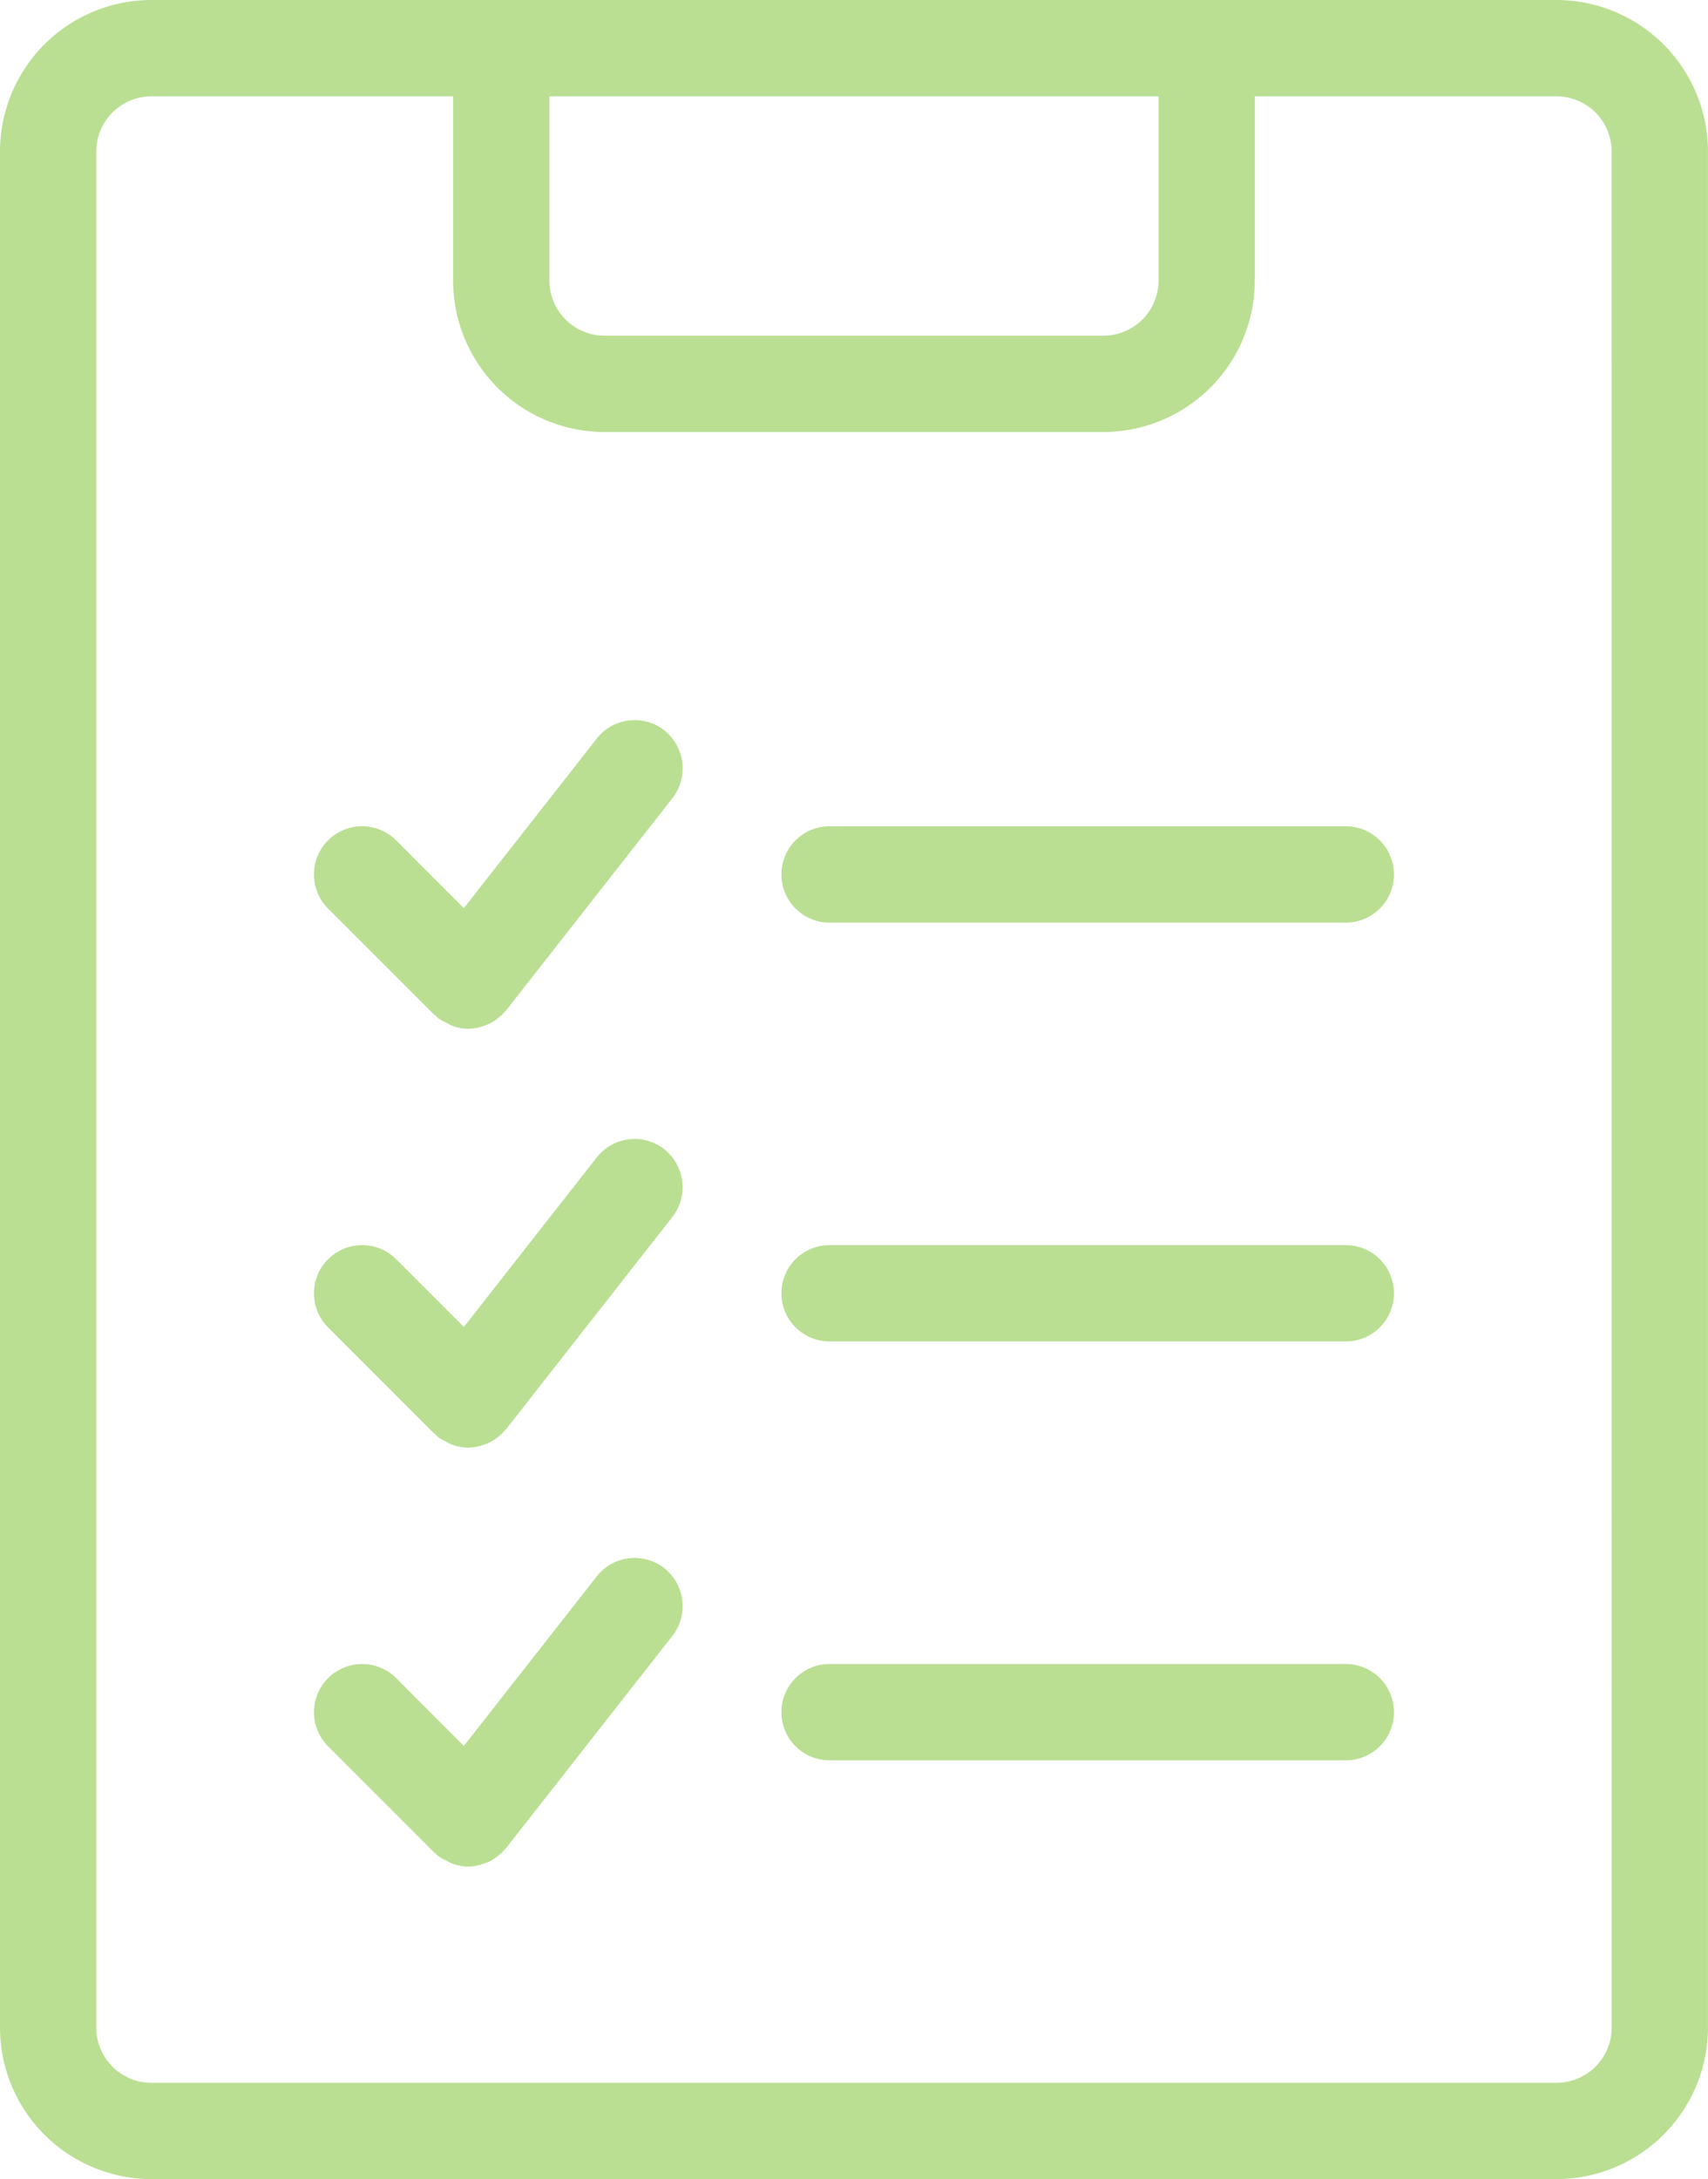
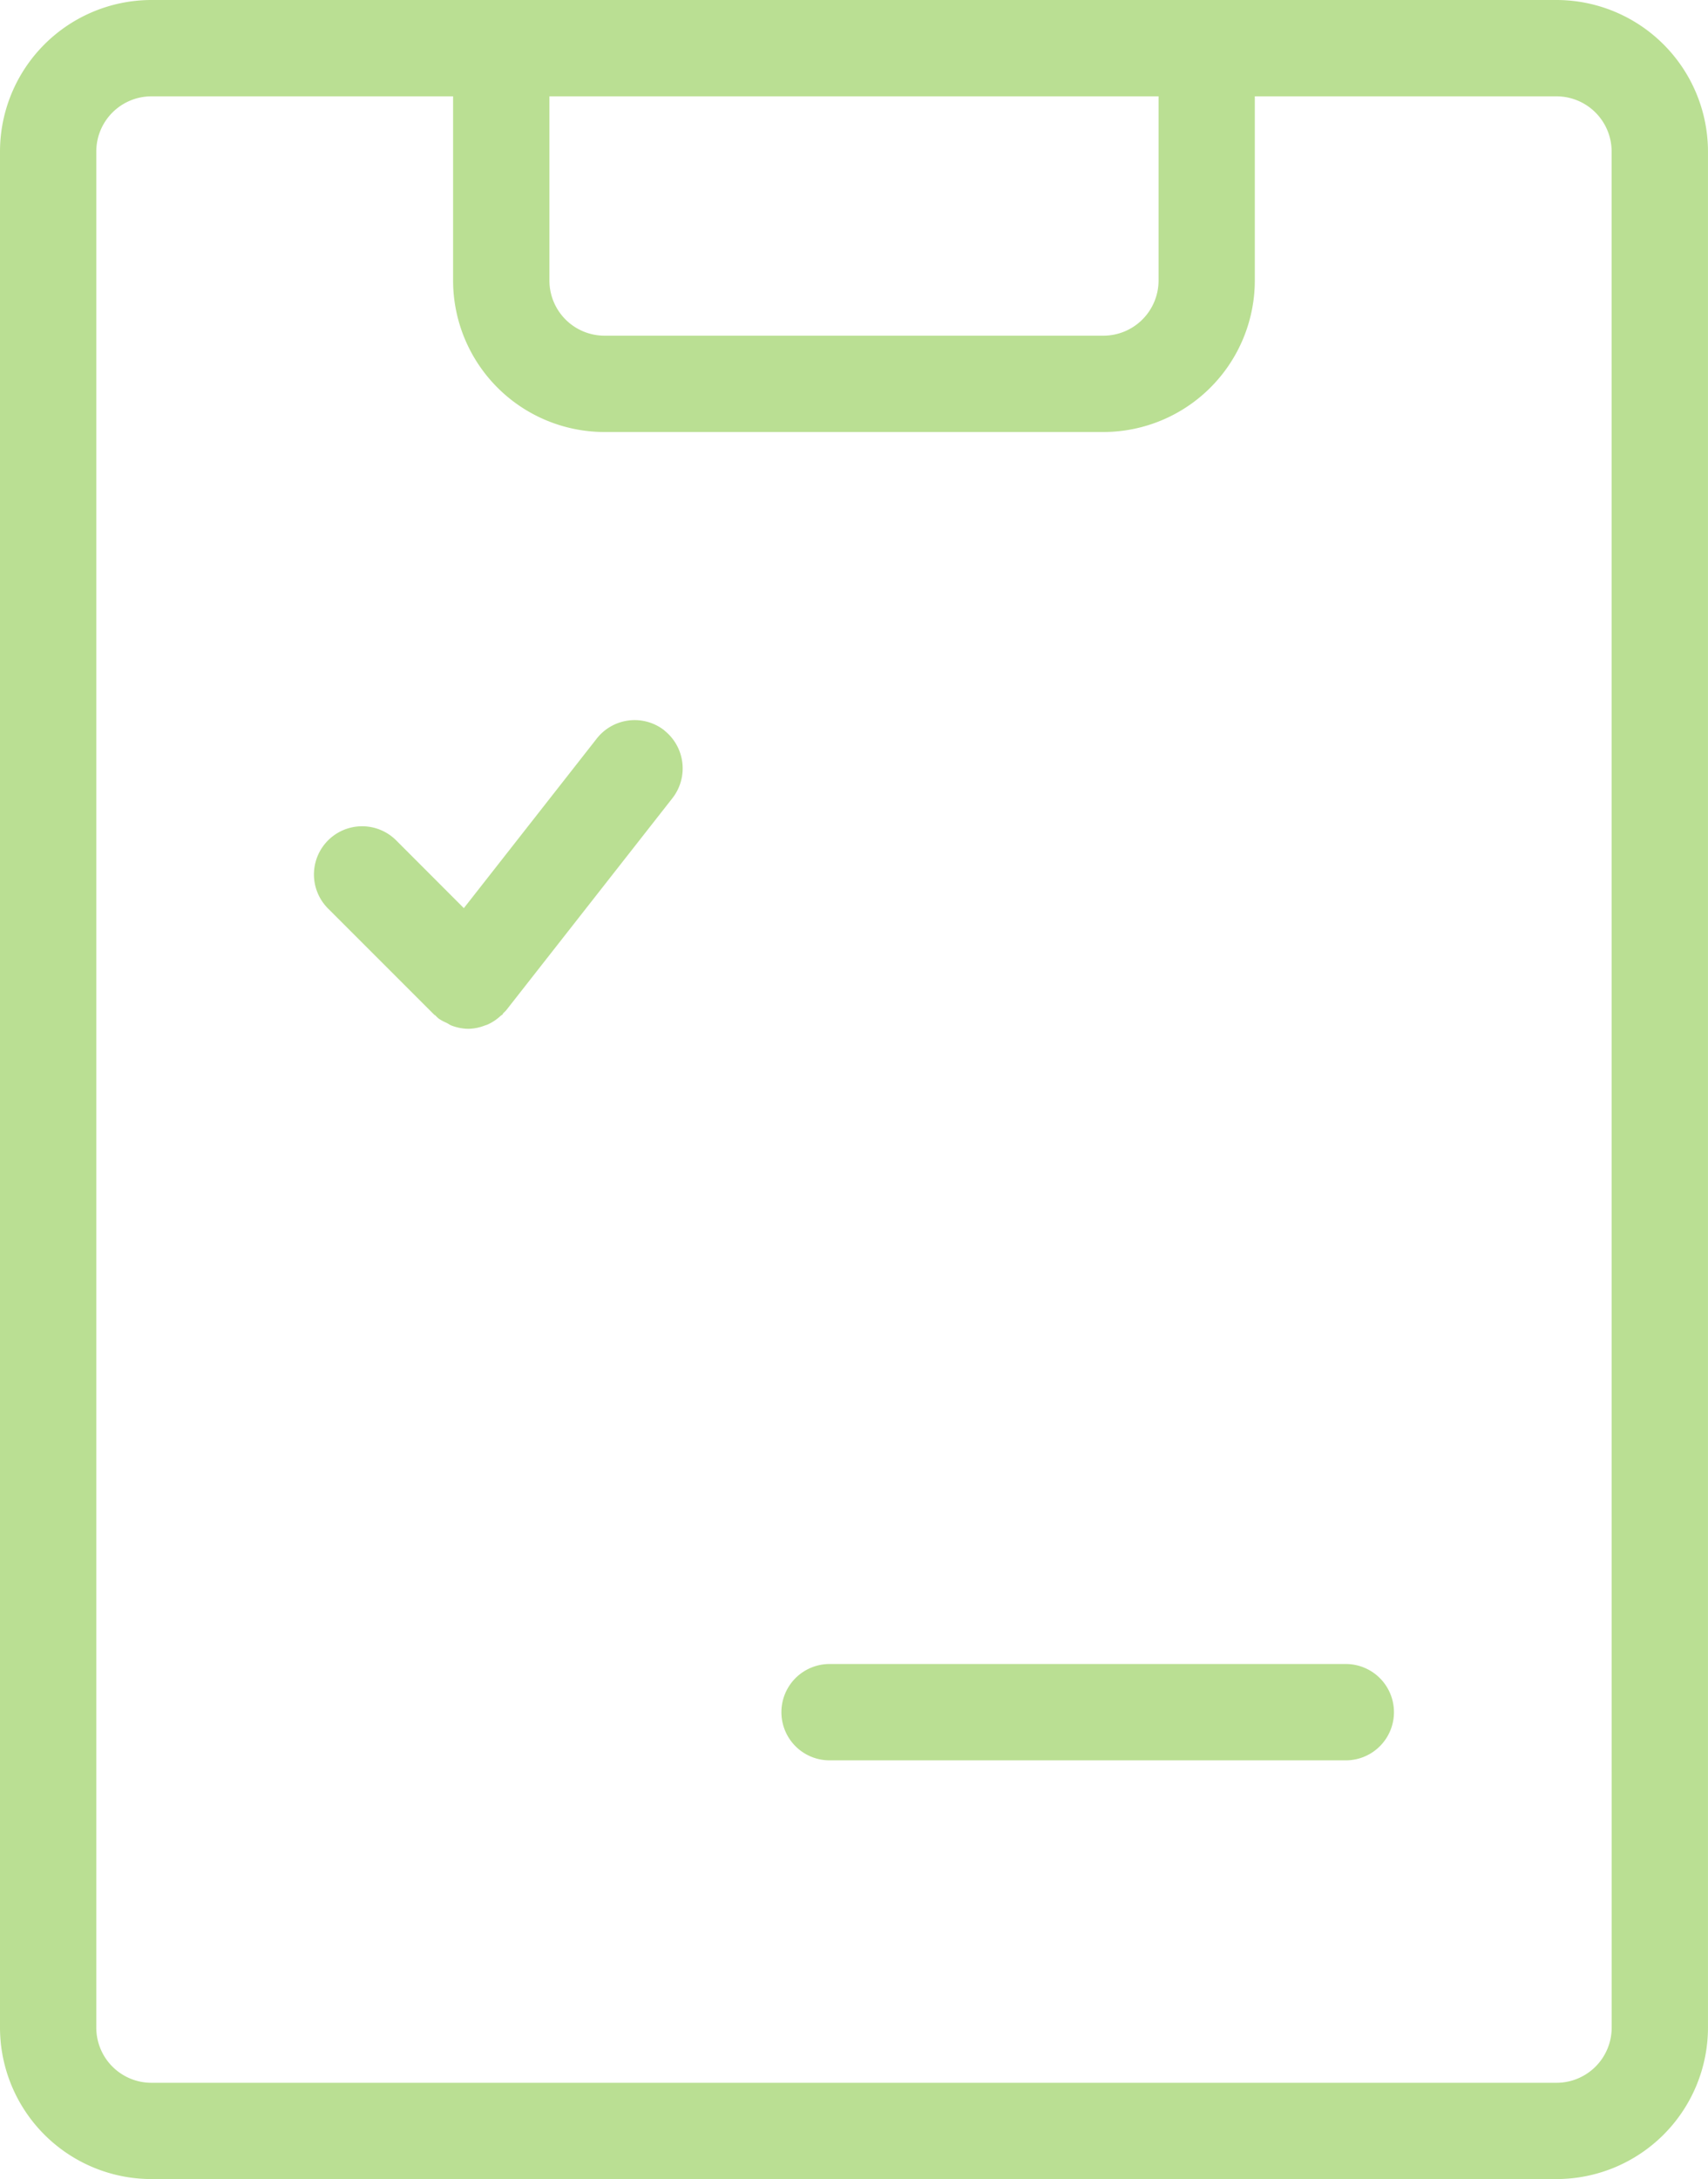
<svg xmlns="http://www.w3.org/2000/svg" width="88.689" height="113.105" viewBox="0 0 88.689 113.105">
  <defs>
    <clipPath id="clip-path">
      <rect id="Rectangle_1025" data-name="Rectangle 1025" width="88.689" height="113.105" fill="#badf93" />
    </clipPath>
  </defs>
  <g id="Group_2030" data-name="Group 2030" clip-path="url(#clip-path)">
    <path id="Path_4415" data-name="Path 4415" d="M80.824,0H7.861A7.871,7.871,0,0,0,0,7.863v97.381A7.87,7.87,0,0,0,7.861,113.1H80.824a7.872,7.872,0,0,0,7.864-7.861V7.863A7.875,7.875,0,0,0,80.824,0ZM28.532,5H60.159v9.56A2.866,2.866,0,0,1,57.3,17.423H31.387a2.863,2.863,0,0,1-2.858-2.861V5ZM83.688,105.244a2.866,2.866,0,0,1-2.862,2.859H7.863A2.864,2.864,0,0,1,5,105.244L5,7.864A2.865,2.865,0,0,1,7.861,5H23.527v9.56a7.868,7.868,0,0,0,7.86,7.863H57.293a7.872,7.872,0,0,0,7.864-7.863V5H80.823a2.866,2.866,0,0,1,2.862,2.861Z" fill="#badf93" />
    <path id="Path_4416" data-name="Path 4416" d="M96.425,179.866a2.5,2.5,0,0,0-3.511.427l-6.9,8.8L82.5,185.576a2.5,2.5,0,0,0-3.537,3.538l5.511,5.509c.019.016.04.022.059.037a2.268,2.268,0,0,0,.169.162,2.2,2.2,0,0,0,.409.222c.09.045.168.106.26.142a2.516,2.516,0,0,0,.87.17h0a2.444,2.444,0,0,0,.85-.167c.043-.016.086-.027.13-.043a2.492,2.492,0,0,0,.716-.475c.024-.02.05-.027.072-.046s.028-.05.048-.073c.048-.051.105-.1.15-.151l8.639-11.018a2.51,2.51,0,0,0-.427-3.515Z" transform="translate(-61.928 -141.958)" fill="#badf93" />
-     <path id="Path_4417" data-name="Path 4417" d="M96.425,284.176a2.5,2.5,0,0,0-3.511.425l-6.9,8.8L82.5,289.886a2.5,2.5,0,0,0-3.537,3.537l5.511,5.511a.437.437,0,0,0,.055.035,2.309,2.309,0,0,0,.172.165,2.384,2.384,0,0,0,.41.223,2.911,2.911,0,0,0,.258.14,2.516,2.516,0,0,0,.87.17h0a2.55,2.55,0,0,0,.852-.167c.041-.016.085-.027.127-.043a2.457,2.457,0,0,0,.72-.479c.022-.019.046-.025.067-.043s.027-.048.045-.07c.05-.054.108-.1.155-.155l8.639-11.019a2.512,2.512,0,0,0-.427-3.515Z" transform="translate(-61.928 -224.528)" fill="#badf93" />
-     <path id="Path_4418" data-name="Path 4418" d="M96.425,388.5a2.5,2.5,0,0,0-3.511.425l-6.9,8.8L82.5,394.206a2.5,2.5,0,0,0-3.537,3.537l5.511,5.511a.437.437,0,0,0,.055.035,2.309,2.309,0,0,0,.172.165,2.386,2.386,0,0,0,.41.223,2.9,2.9,0,0,0,.258.14,2.516,2.516,0,0,0,.87.17h0a2.549,2.549,0,0,0,.852-.167c.041-.016.085-.027.127-.043a2.457,2.457,0,0,0,.72-.479c.022-.019.046-.025.067-.043s.027-.048.045-.07c.05-.054.108-.1.155-.155l8.639-11.019a2.511,2.511,0,0,0-.427-3.515Z" transform="translate(-61.928 -307.106)" fill="#badf93" />
-     <path id="Path_4419" data-name="Path 4419" d="M223.987,205.774H197.18a2.5,2.5,0,1,0,0,5h26.807a2.5,2.5,0,1,0,0-5" transform="translate(-154.105 -162.887)" fill="#badf93" />
-     <path id="Path_4420" data-name="Path 4420" d="M223.987,310.074H197.18a2.5,2.5,0,0,0,0,5h26.807a2.5,2.5,0,0,0,0-5" transform="translate(-154.105 -245.449)" fill="#badf93" />
    <path id="Path_4421" data-name="Path 4421" d="M223.987,414.394H197.18a2.5,2.5,0,0,0,0,5h26.807a2.5,2.5,0,0,0,0-5" transform="translate(-154.105 -328.027)" fill="#badf93" />
  </g>
</svg>